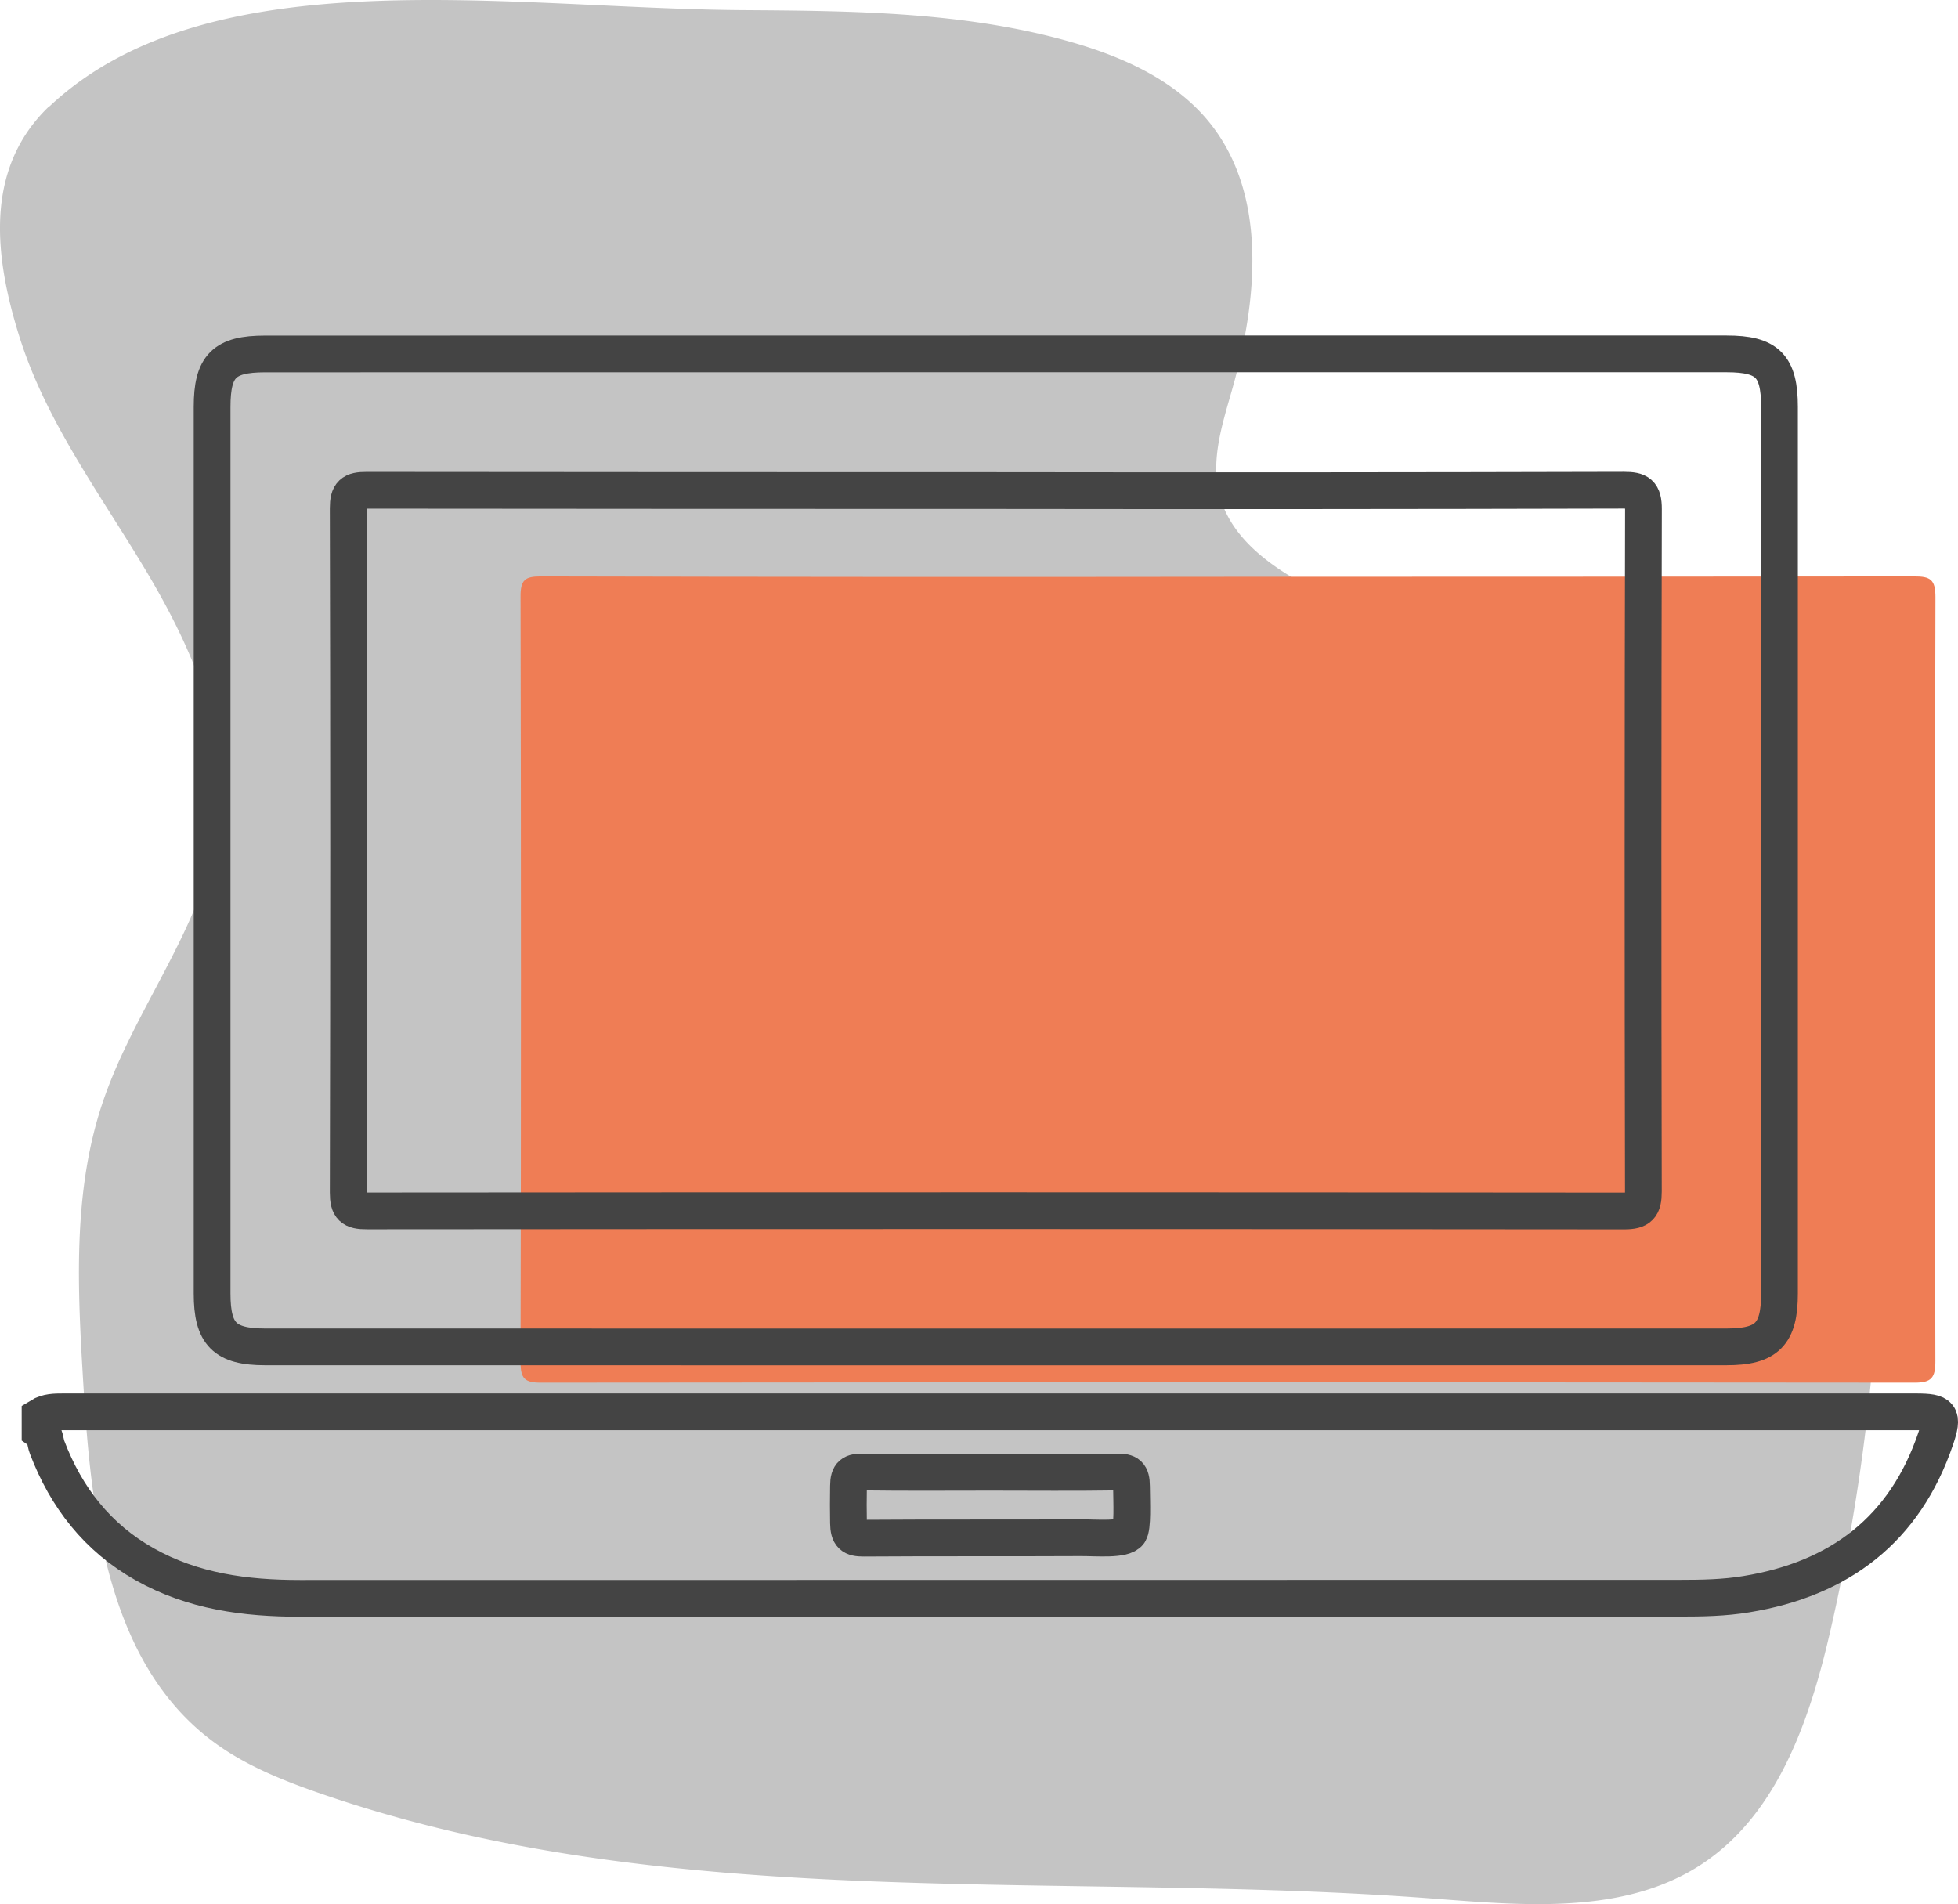
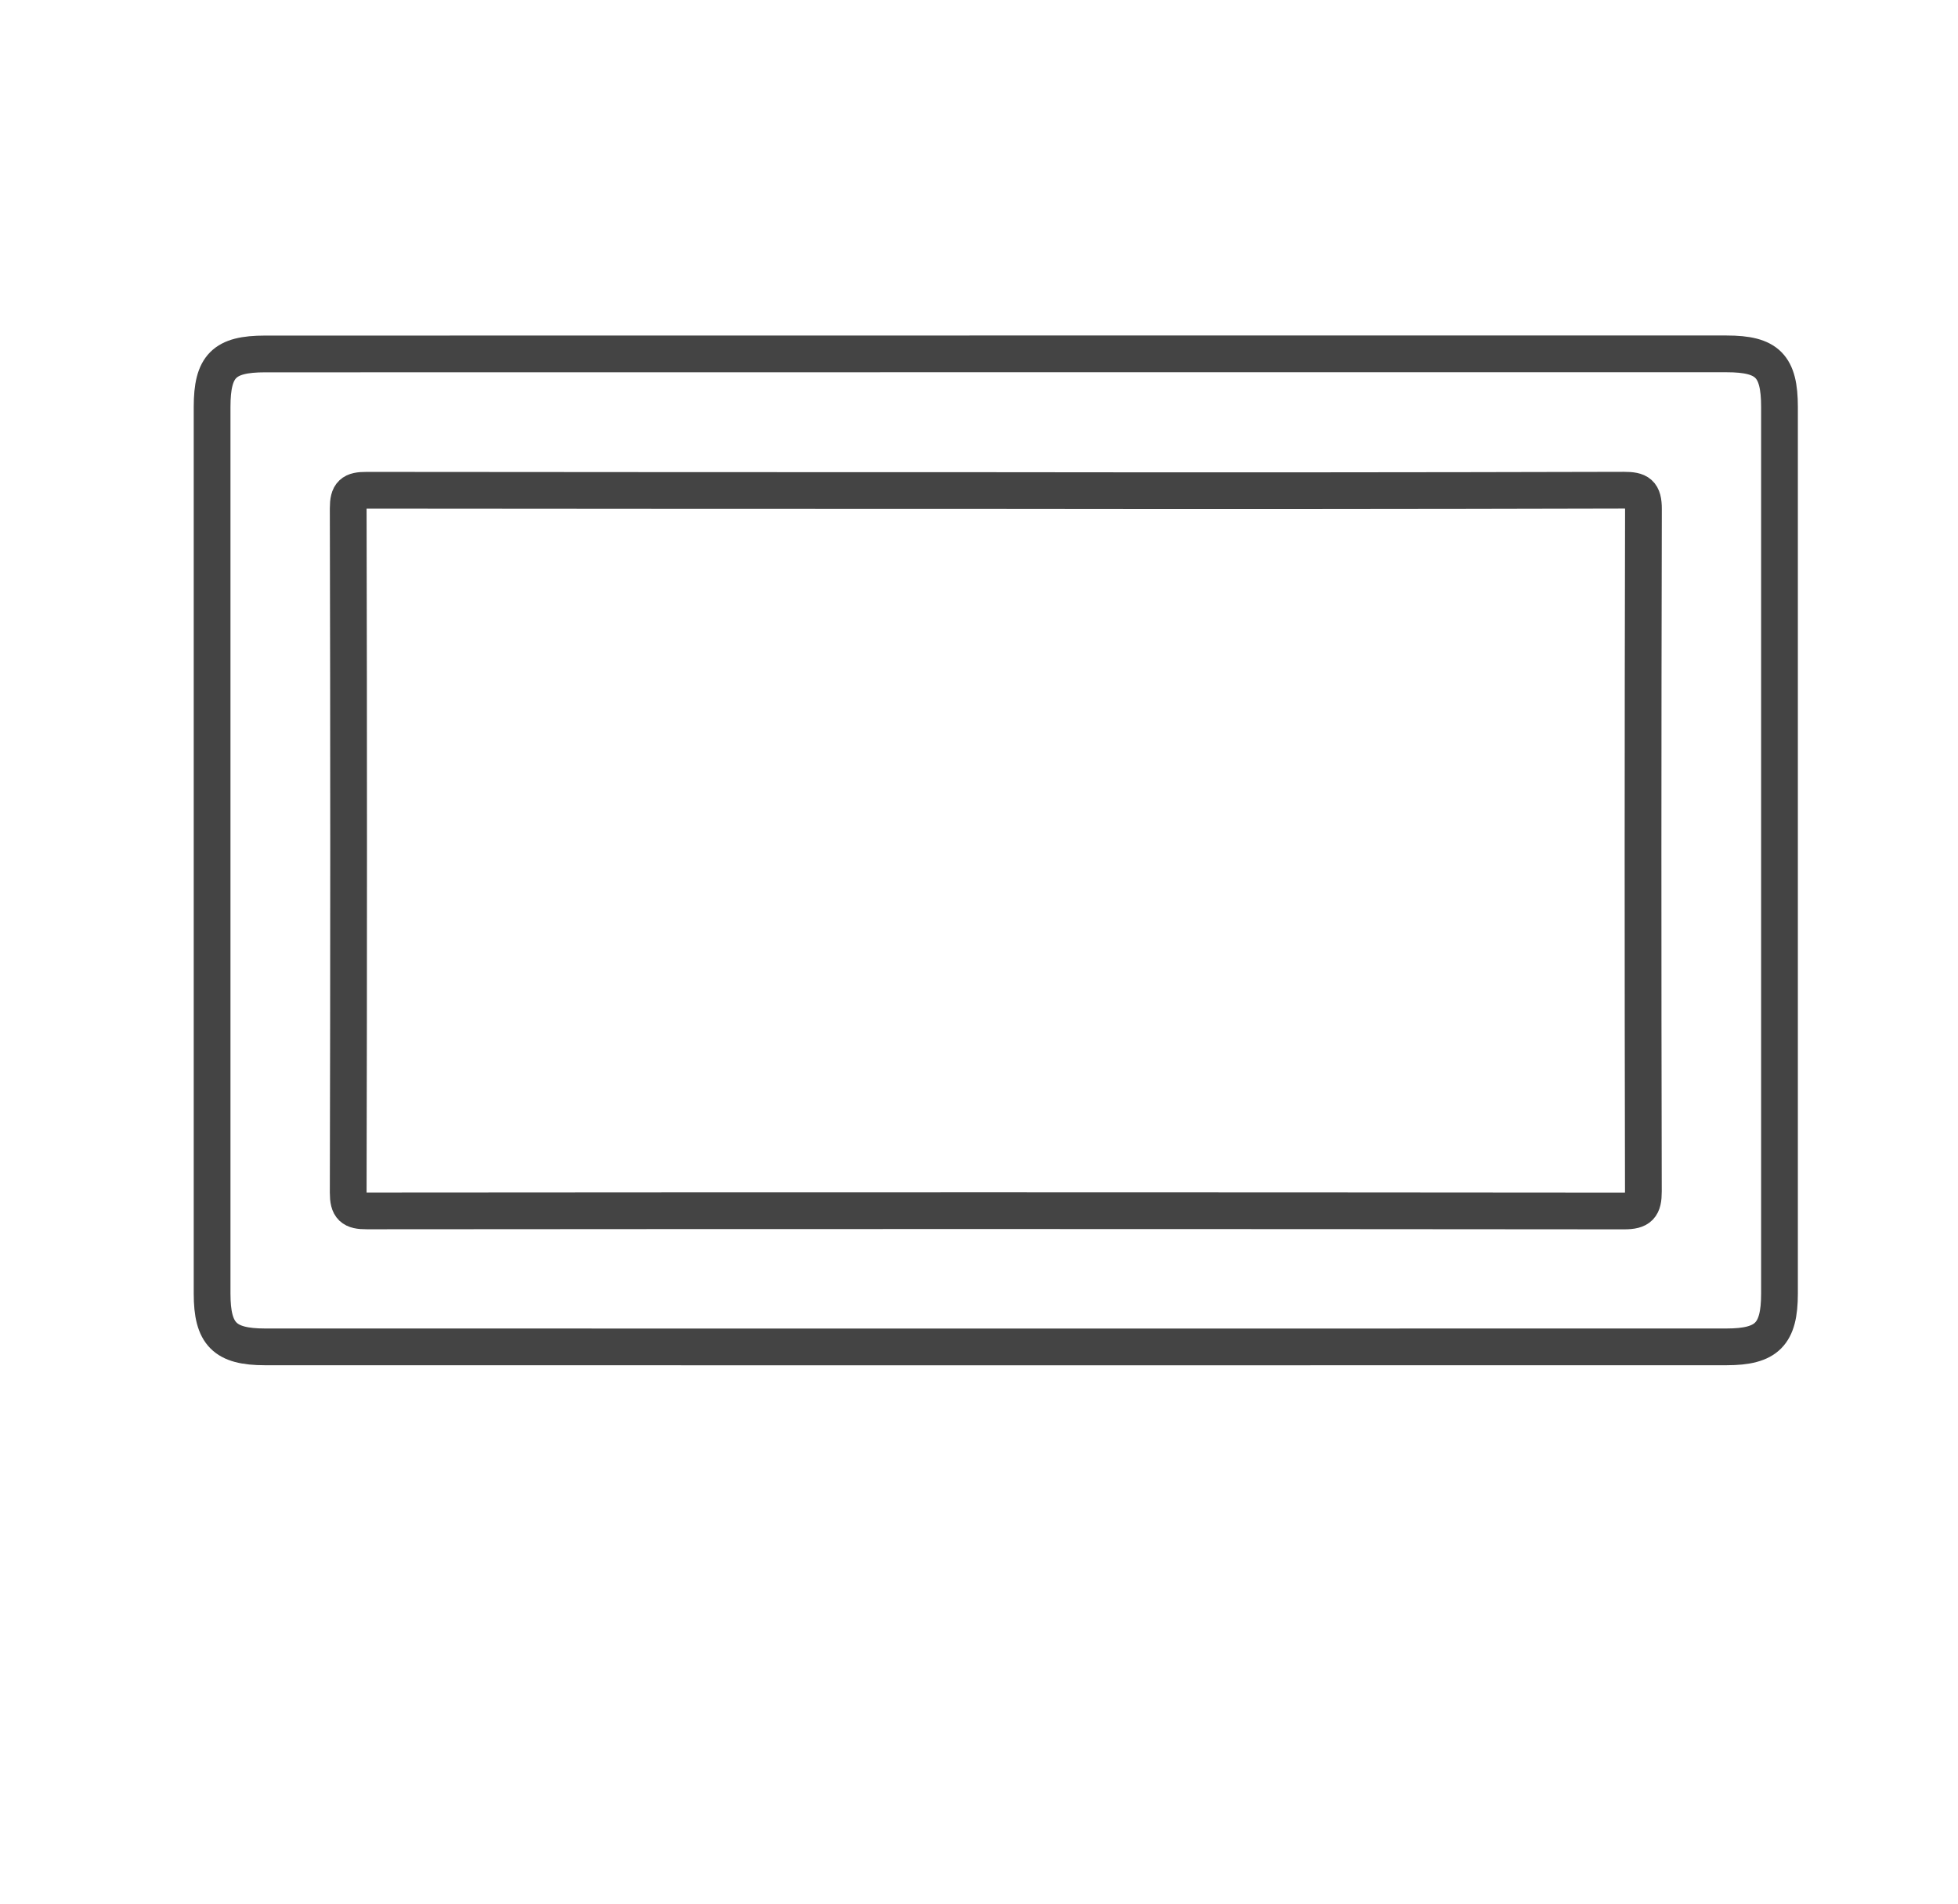
<svg xmlns="http://www.w3.org/2000/svg" viewBox="0 0 2664.2 2590.8">
  <defs>
    <style>.cls-1{fill:#c4c4c4;}.cls-2{fill:#ef7d55;}.cls-3{fill:none;stroke:#444;stroke-miterlimit:10;stroke-width:50px;}</style>
  </defs>
  <title>Asset 1</title>
  <g id="Layer_2" data-name="Layer 2">
    <g id="Layer_1-2" data-name="Layer 1">
-       <path class="cls-1" d="M67.7,144.4C285.5-59.9,692.5,11.8,1011.7,13.8c150.2,1,302.6,2.2,446.9,43.7,70.1,20.2,140.2,51.7,186.3,108.2,80.3,98.5,66.4,242.8,31.4,365.1-13.2,46.3-29,94.8-17.3,141.5,15.6,62.2,74.9,102.4,132.1,131.4,196.8,99.9,430.1,144.5,583.2,303.6,165.2,171.6,192.8,432.7,179.2,670.5a2642.4,2642.4,0,0,1-62.5,439c-27.9,122.2-71.9,252.5-177.1,320.7s-241.2,55.1-366.2,45.6c-507.8-38.4-1034,23.7-1514.9-143.9-51.1-17.8-102-38.5-145.1-71.2-141-106.7-163.5-306.2-174.2-482.8-7.8-128.8-15.2-261.3,25.7-383.7,44.6-133.7,145-249.1,159.5-389.4,12.4-119-39.9-235.1-101.4-337.8S62.9,573.6,26.8,459.4-20,228.4,66.2,145.3" />
-       <path class="cls-2" d="M1670,784.8q467.3,0,934.6-.5c22.1-.1,29,4.3,28.9,28.6q-1.4,519.4-.1,1038.9c.1,23-5.4,29.6-28.5,29.5q-934.6-.9-1869.1,0c-21.5,0-27.5-5.3-27.5-27.8q1.1-520.9,0-1041.7c-.1-22.5,5.9-27.5,27.2-27.5Q1202.8,785.4,1670,784.8Z" />
-       <path class="cls-3" d="M54.5,1927c9.7-6,20.5-6,31.4-6H2607c33.9,0,37.7,4.4,26.8,36.6-42,123.7-130.8,190.8-257.6,211.5-30,5-60.2,5.5-90.5,5.5q-938.8.2-1877.6.2c-74.1,0-145.7-9.4-211.4-46.5-64.2-36.2-106.6-90.7-132.6-159-2.9-7.4-1.9-16.8-9.6-22.2Zm1294,76.2c-58,0-116,.5-174-.3-14.6-.2-19.9,2.3-20,18.9-.3,19-.3,33.4,0,50.4s4.9,20.8,21,20.7c98.3-.7,196.6-.1,294.9-.6,22.4-.1,58.4,3.5,66-7,5.1-7,3.4-40.3,3.2-63.2-.1-16.1-4.6-19.5-19.8-19.2C1462.7,2003.8,1405.6,2003.2,1348.5,2003.2Z" />
      <path class="cls-3" d="M1355,481.5h994.4c55.5,0,71.9,16.4,71.9,72.2V1760.2c0,55.1-17.1,72.4-72,72.4q-994.4.2-1988.8,0c-54.8,0-71.9-17.4-71.9-72.5V553.7c0-55.7,16.4-72.1,72-72.1Zm-.8,186q-427.8,0-855.5-.4c-19.4-.1-24.9,4.4-24.9,24.5q1.1,465.6,0,931.2c0,20.1,5.5,24.9,25.2,24.8q855.4-.7,1710.9.1c21.2,0,26.2-5.9,26.2-26.5q-1-464.2.1-928.6c0-21.7-6.3-25.6-26.6-25.6Q1782,668.1,1354.2,667.5Z" />
    </g>
  </g>
</svg>